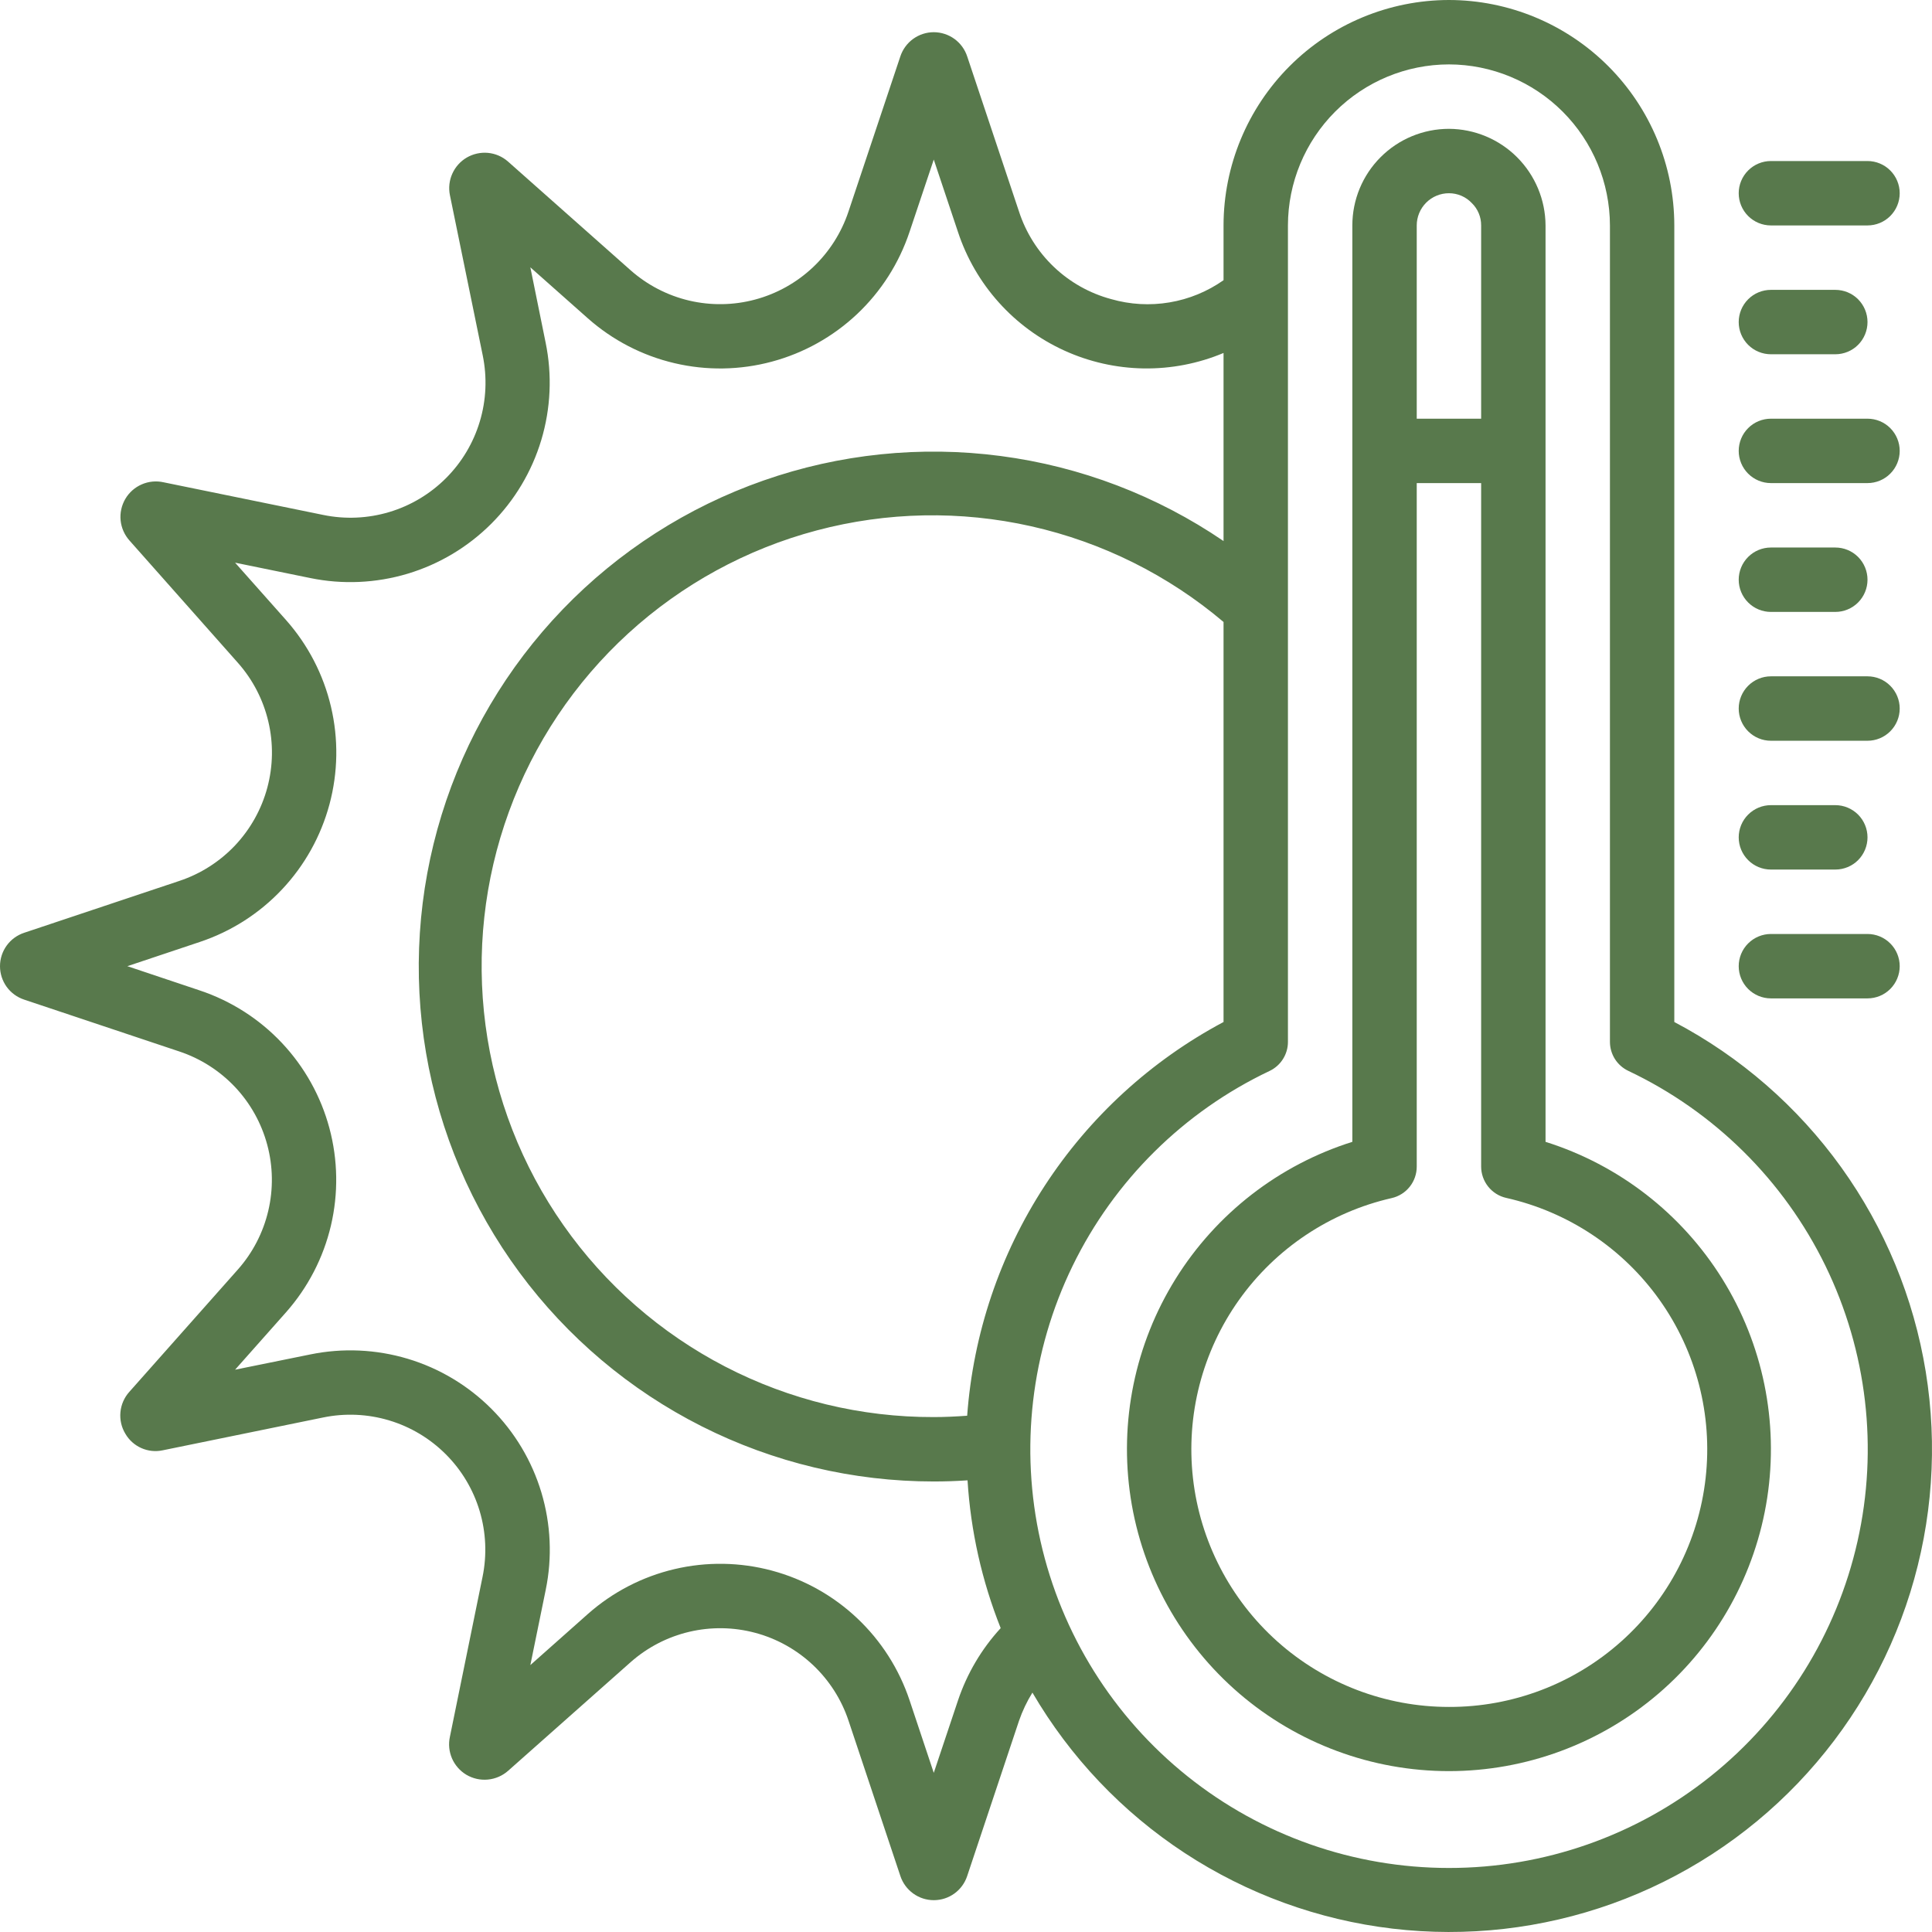
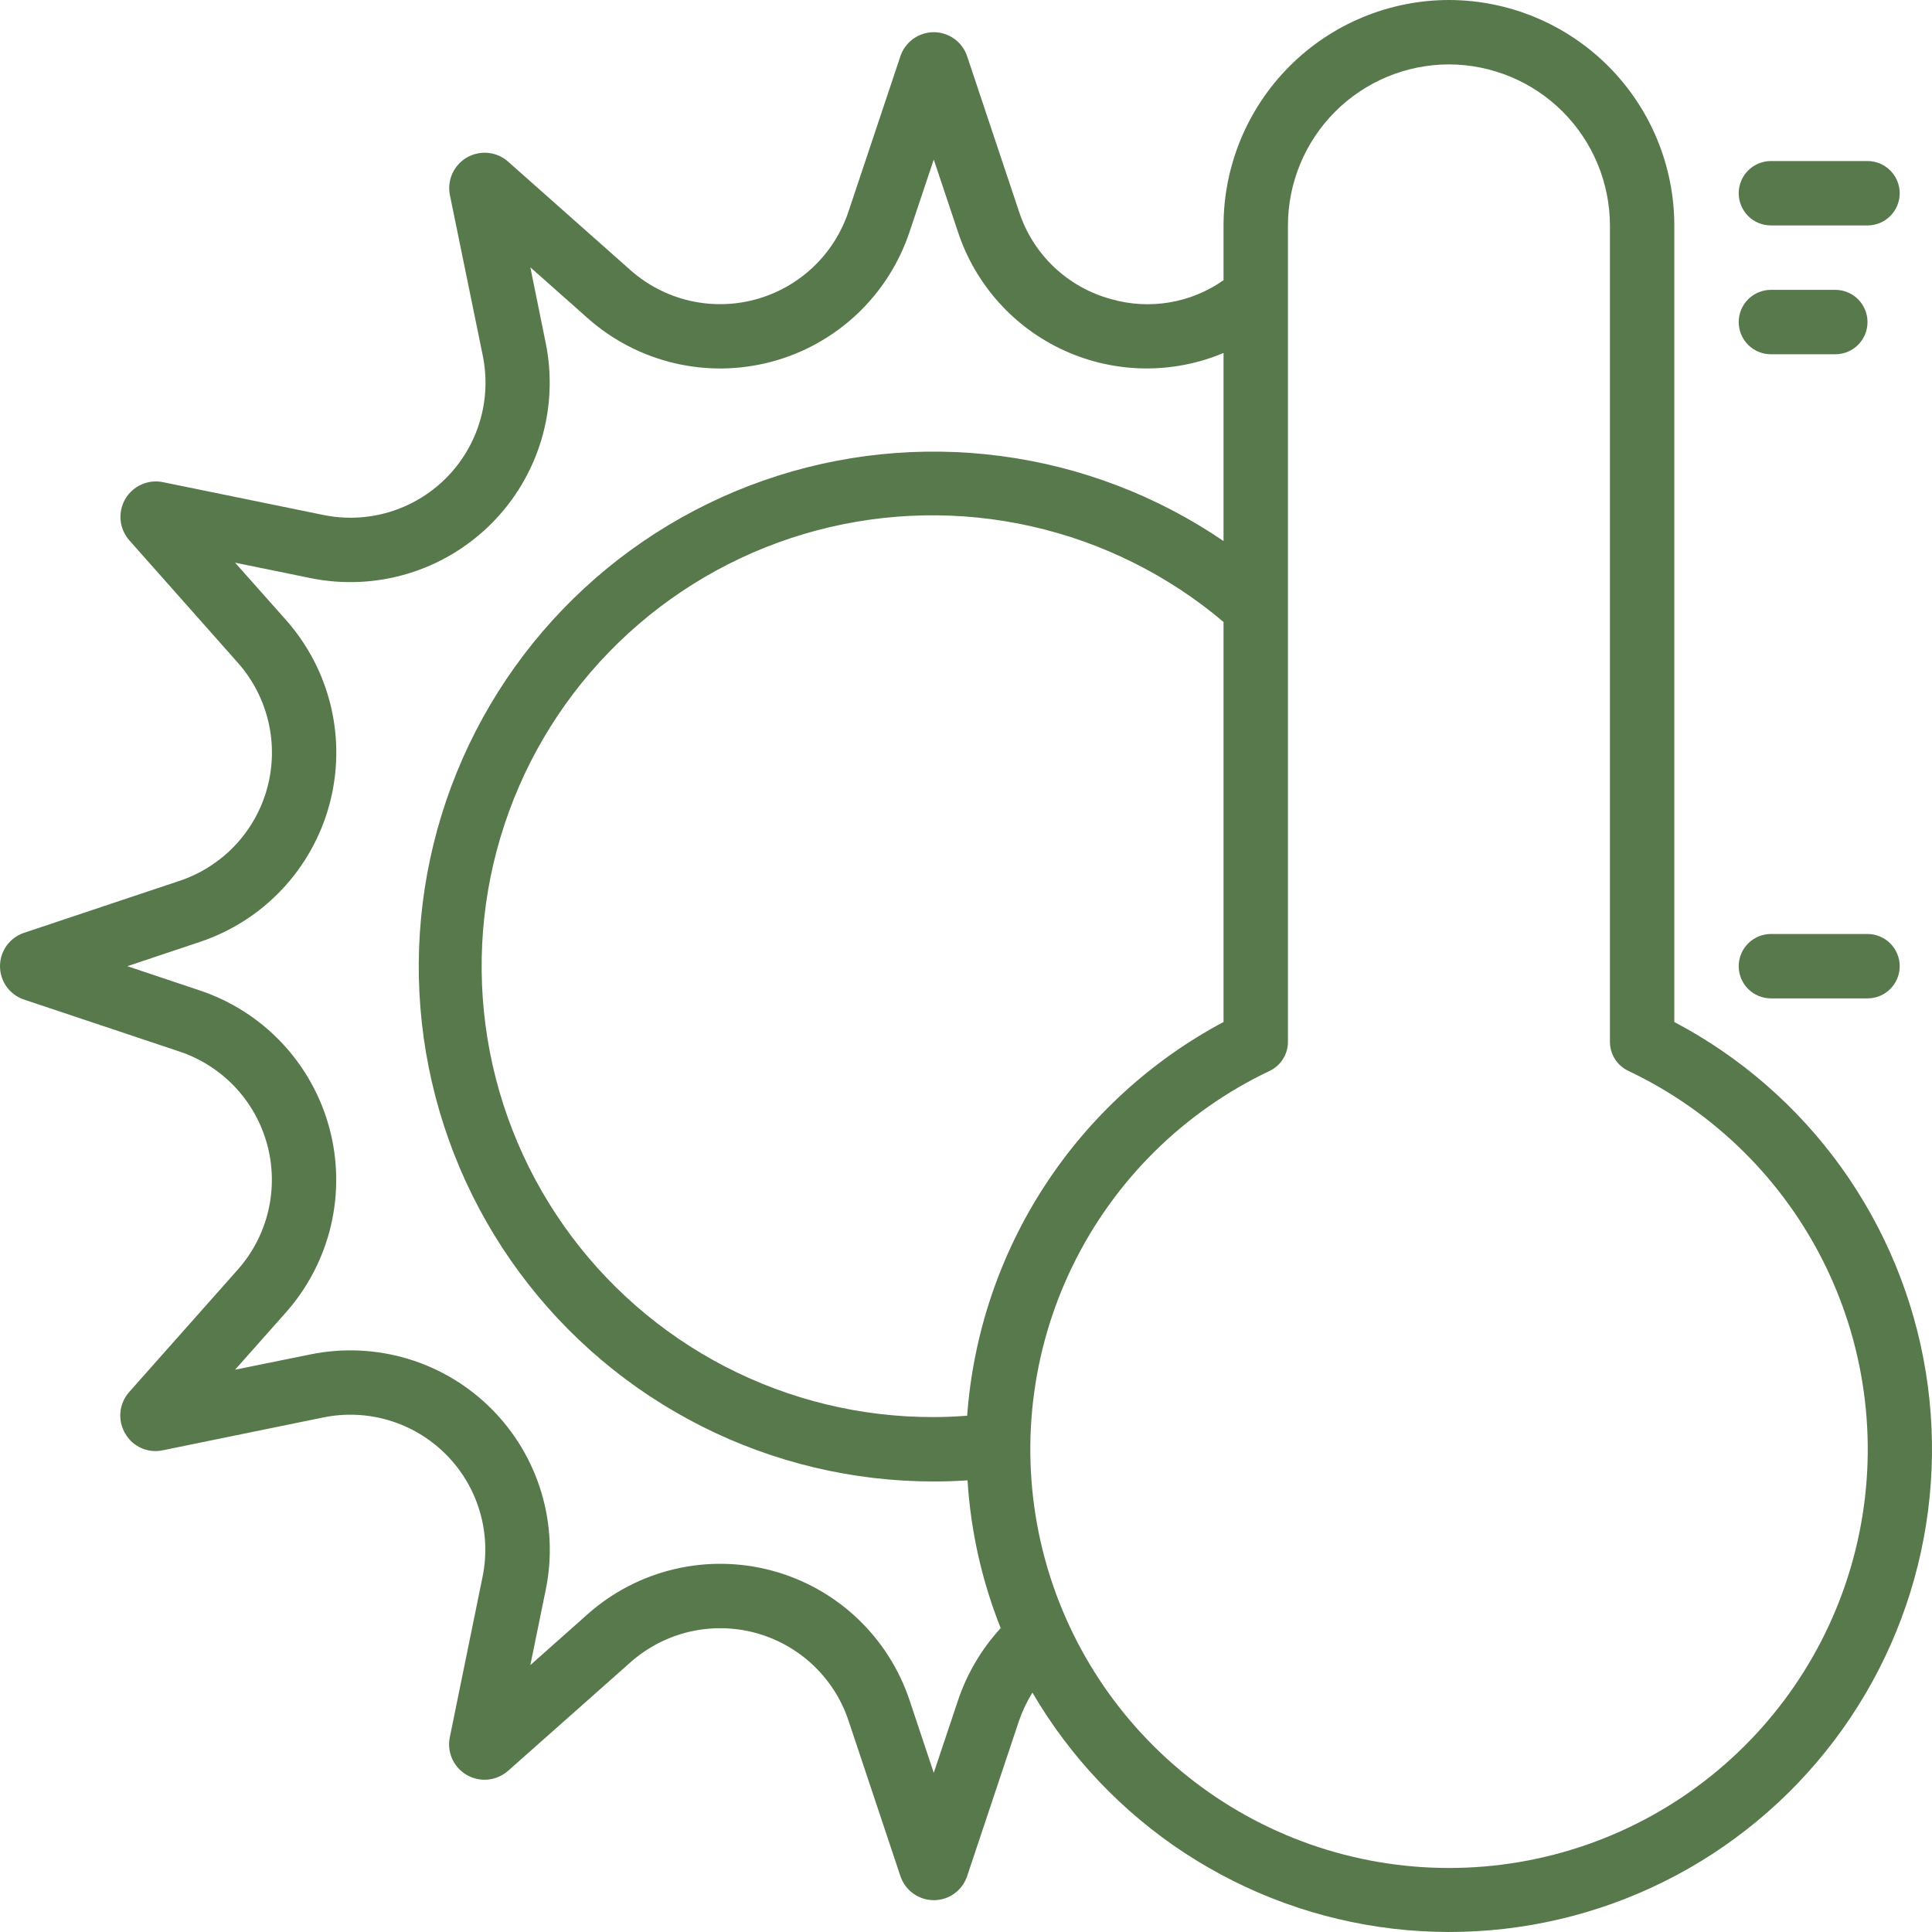
<svg xmlns="http://www.w3.org/2000/svg" fill="none" viewBox="0 0 63 63" height="63" width="63">
  <path fill="#58794C" d="M54.597 33.326V7.351C54.595 5.402 53.82 3.534 52.442 2.156C51.064 0.778 49.196 0.003 47.248 0C45.3 0.003 43.431 0.778 42.054 2.156C40.676 3.534 39.901 5.402 39.898 7.351V9.137C39.372 9.507 38.77 9.755 38.135 9.861C37.501 9.968 36.85 9.931 36.232 9.753C35.533 9.565 34.892 9.205 34.368 8.706C33.843 8.207 33.452 7.585 33.228 6.897L31.541 1.846C31.467 1.616 31.322 1.415 31.127 1.272C30.931 1.129 30.696 1.052 30.454 1.05H30.449C30.208 1.05 29.972 1.127 29.777 1.268C29.581 1.41 29.435 1.61 29.359 1.839L27.667 6.901C27.436 7.593 27.038 8.217 26.508 8.717C25.977 9.217 25.331 9.578 24.627 9.767C23.923 9.957 23.183 9.968 22.474 9.802C21.764 9.635 21.107 9.294 20.561 8.811L16.561 5.264C16.379 5.105 16.152 5.008 15.912 4.985C15.672 4.963 15.431 5.016 15.222 5.137C15.014 5.258 14.849 5.442 14.75 5.662C14.651 5.881 14.623 6.127 14.671 6.363L15.742 11.593C15.888 12.307 15.856 13.046 15.646 13.744C15.437 14.442 15.058 15.078 14.542 15.593C14.027 16.108 13.392 16.488 12.694 16.697C11.996 16.906 11.257 16.939 10.543 16.792L5.335 15.727C5.096 15.673 4.847 15.697 4.622 15.795C4.398 15.892 4.21 16.058 4.086 16.27C3.963 16.481 3.909 16.726 3.933 16.969C3.958 17.213 4.059 17.442 4.222 17.625L7.759 21.615C8.243 22.161 8.583 22.819 8.75 23.529C8.918 24.239 8.906 24.979 8.717 25.684C8.528 26.388 8.167 27.035 7.667 27.566C7.166 28.096 6.542 28.495 5.85 28.725L0.787 30.417C0.558 30.493 0.358 30.639 0.217 30.835C0.076 31.03 0 31.265 0 31.507C0 31.748 0.076 31.983 0.217 32.179C0.358 32.374 0.558 32.52 0.787 32.596L5.847 34.287C6.539 34.517 7.163 34.916 7.664 35.446C8.164 35.977 8.525 36.624 8.714 37.328C8.904 38.033 8.915 38.773 8.748 39.483C8.581 40.193 8.241 40.851 7.757 41.397L4.216 45.388C4.051 45.572 3.95 45.804 3.927 46.049C3.904 46.295 3.96 46.542 4.088 46.753C4.208 46.96 4.391 47.124 4.611 47.221C4.83 47.318 5.074 47.343 5.309 47.292L10.538 46.222C11.252 46.075 11.991 46.108 12.688 46.317C13.386 46.526 14.021 46.906 14.536 47.421C15.052 47.936 15.431 48.571 15.64 49.269C15.849 49.967 15.882 50.706 15.735 51.42L14.67 56.638C14.619 56.874 14.644 57.12 14.74 57.342C14.837 57.563 15.001 57.749 15.208 57.873C15.421 57.998 15.667 58.053 15.912 58.029C16.158 58.005 16.389 57.904 16.573 57.74L20.563 54.202C21.109 53.719 21.766 53.378 22.476 53.211C23.186 53.044 23.926 53.056 24.63 53.245C25.334 53.434 25.98 53.795 26.511 54.295C27.041 54.795 27.44 55.419 27.67 56.111L29.361 61.177C29.437 61.405 29.583 61.604 29.779 61.745C29.974 61.886 30.208 61.962 30.449 61.962H30.455C30.696 61.961 30.93 61.885 31.125 61.743C31.319 61.601 31.464 61.402 31.539 61.173L33.228 56.115C33.34 55.792 33.486 55.483 33.666 55.194C34.895 57.298 36.595 59.09 38.633 60.425C40.672 61.761 42.992 62.605 45.413 62.891C47.833 63.177 50.286 62.897 52.579 62.074C54.873 61.25 56.944 59.904 58.629 58.144C60.314 56.383 61.568 54.255 62.291 51.928C63.014 49.6 63.187 47.136 62.796 44.73C62.405 42.324 61.461 40.042 60.039 38.063C58.616 36.084 56.753 34.462 54.597 33.326ZM31.538 46.165C31.163 46.192 30.803 46.209 30.449 46.209C28.082 46.216 25.747 45.651 23.645 44.562C21.543 43.473 19.735 41.893 18.375 39.955C17.014 38.017 16.142 35.779 15.832 33.431C15.522 31.083 15.784 28.695 16.595 26.471C17.405 24.246 18.741 22.25 20.489 20.652C22.237 19.055 24.344 17.903 26.633 17.296C28.921 16.688 31.322 16.642 33.631 17.162C35.941 17.682 38.091 18.752 39.898 20.282V33.326C37.534 34.585 35.527 36.423 34.065 38.669C32.603 40.914 31.734 43.493 31.538 46.165ZM31.238 55.451L30.449 57.81L29.661 55.447C29.32 54.425 28.732 53.504 27.949 52.766C27.166 52.028 26.212 51.495 25.172 51.216C24.133 50.937 23.041 50.92 21.993 51.167C20.945 51.414 19.976 51.916 19.17 52.63L17.294 54.296L17.795 51.844C18.012 50.79 17.963 49.699 17.654 48.668C17.345 47.638 16.785 46.7 16.024 45.939C15.264 45.178 14.326 44.617 13.296 44.308C12.265 43.999 11.174 43.95 10.12 44.166L7.666 44.664L9.329 42.79C10.042 41.983 10.544 41.013 10.791 39.965C11.037 38.917 11.02 37.824 10.741 36.785C10.462 35.745 9.929 34.791 9.191 34.007C8.453 33.224 7.532 32.636 6.511 32.296L4.153 31.506L6.515 30.716C7.536 30.376 8.457 29.788 9.195 29.004C9.933 28.221 10.465 27.267 10.744 26.227C11.023 25.187 11.04 24.095 10.793 23.047C10.547 21.999 10.044 21.029 9.331 20.223L7.666 18.348L10.116 18.849C11.17 19.066 12.261 19.017 13.292 18.708C14.322 18.399 15.26 17.838 16.021 17.077C16.782 16.316 17.342 15.378 17.651 14.348C17.96 13.317 18.009 12.225 17.792 11.171L17.294 8.717L19.169 10.38C19.975 11.094 20.945 11.596 21.992 11.842C23.04 12.089 24.132 12.072 25.171 11.792C26.211 11.513 27.164 10.98 27.948 10.242C28.731 9.504 29.318 8.583 29.659 7.561L30.449 5.203L31.239 7.566C31.519 8.414 31.972 9.196 32.569 9.861C33.165 10.526 33.893 11.061 34.706 11.431C35.52 11.802 36.401 12 37.294 12.014C38.188 12.027 39.074 11.856 39.898 11.51V17.643C37.727 16.163 35.238 15.212 32.632 14.87C30.026 14.527 27.376 14.8 24.896 15.669C22.415 16.538 20.173 17.977 18.35 19.87C16.527 21.764 15.174 24.059 14.4 26.572C13.626 29.084 13.452 31.743 13.893 34.335C14.334 36.926 15.377 39.379 16.938 41.493C18.5 43.608 20.536 45.327 22.882 46.51C25.229 47.694 27.821 48.31 30.449 48.309C30.808 48.309 31.174 48.297 31.55 48.272C31.653 49.925 32.018 51.552 32.631 53.091C32.006 53.771 31.532 54.575 31.238 55.451ZM47.248 60.912C44.148 60.912 41.141 59.858 38.721 57.921C36.3 55.984 34.611 53.282 33.93 50.257C33.25 47.233 33.619 44.066 34.976 41.279C36.334 38.492 38.599 36.25 41.4 34.922C41.578 34.837 41.73 34.703 41.835 34.536C41.941 34.369 41.998 34.175 41.998 33.977V7.351C42 5.959 42.554 4.625 43.538 3.64C44.522 2.656 45.856 2.102 47.248 2.1C48.639 2.103 49.973 2.657 50.957 3.641C51.941 4.625 52.495 5.96 52.498 7.351V33.974C52.498 34.172 52.555 34.366 52.66 34.533C52.766 34.7 52.917 34.834 53.096 34.919C55.898 36.246 58.166 38.488 59.525 41.276C60.883 44.064 61.253 47.231 60.572 50.257C59.891 53.283 58.201 55.986 55.779 57.923C53.357 59.86 50.349 60.914 47.248 60.912Z" />
-   <path fill="#58794C" d="M50.398 37.234V7.351C50.394 6.517 50.06 5.718 49.471 5.128C48.881 4.538 48.082 4.205 47.248 4.201C46.413 4.201 45.611 4.533 45.021 5.124C44.43 5.714 44.098 6.516 44.098 7.351V37.234C41.705 37.987 39.661 39.572 38.335 41.702C37.009 43.832 36.49 46.366 36.87 48.846C37.251 51.326 38.507 53.588 40.41 55.222C42.314 56.856 44.739 57.754 47.248 57.754C49.756 57.754 52.182 56.856 54.086 55.222C55.989 53.588 57.245 51.326 57.626 48.846C58.006 46.366 57.487 43.832 56.161 41.702C54.835 39.572 52.791 37.987 50.398 37.234ZM47.248 6.301C47.388 6.301 47.527 6.329 47.656 6.385C47.784 6.44 47.9 6.522 47.996 6.624C48.093 6.718 48.169 6.832 48.221 6.957C48.273 7.082 48.299 7.216 48.298 7.351V13.653H46.198V7.351C46.198 7.073 46.309 6.806 46.505 6.609C46.702 6.412 46.969 6.301 47.248 6.301ZM47.248 55.661C45.183 55.661 43.19 54.9 41.65 53.524C40.111 52.147 39.132 50.251 38.901 48.199C38.67 46.146 39.203 44.08 40.398 42.396C41.594 40.712 43.368 39.527 45.381 39.068C45.614 39.015 45.822 38.884 45.97 38.697C46.119 38.51 46.199 38.277 46.198 38.038V15.753H48.298V38.038C48.298 38.276 48.379 38.507 48.527 38.693C48.675 38.879 48.883 39.01 49.115 39.062C51.133 39.517 52.914 40.7 54.114 42.386C55.314 44.072 55.85 46.142 55.618 48.199C55.387 50.255 54.405 52.154 52.86 53.531C51.316 54.908 49.317 55.667 47.248 55.661Z" />
  <path fill="#58794C" d="M60.897 5.251H57.747C57.469 5.251 57.202 5.362 57.005 5.559C56.808 5.756 56.697 6.023 56.697 6.301C56.697 6.58 56.808 6.847 57.005 7.044C57.202 7.241 57.469 7.351 57.747 7.351H60.897C61.175 7.351 61.443 7.241 61.639 7.044C61.836 6.847 61.947 6.58 61.947 6.301C61.947 6.023 61.836 5.756 61.639 5.559C61.443 5.362 61.175 5.251 60.897 5.251Z" />
  <path fill="#58794C" d="M57.747 11.552H59.847C60.126 11.552 60.393 11.442 60.59 11.245C60.786 11.048 60.897 10.781 60.897 10.502C60.897 10.223 60.786 9.956 60.59 9.759C60.393 9.562 60.126 9.452 59.847 9.452H57.747C57.469 9.452 57.202 9.562 57.005 9.759C56.808 9.956 56.697 10.223 56.697 10.502C56.697 10.781 56.808 11.048 57.005 11.245C57.202 11.442 57.469 11.552 57.747 11.552Z" />
-   <path fill="#58794C" d="M60.897 13.653H57.747C57.469 13.653 57.202 13.763 57.005 13.96C56.808 14.157 56.697 14.424 56.697 14.703C56.697 14.981 56.808 15.248 57.005 15.445C57.202 15.642 57.469 15.753 57.747 15.753H60.897C61.175 15.753 61.443 15.642 61.639 15.445C61.836 15.248 61.947 14.981 61.947 14.703C61.947 14.424 61.836 14.157 61.639 13.96C61.443 13.763 61.175 13.653 60.897 13.653Z" />
-   <path fill="#58794C" d="M57.747 19.954H59.847C60.126 19.954 60.393 19.843 60.59 19.646C60.786 19.449 60.897 19.182 60.897 18.904C60.897 18.625 60.786 18.358 60.59 18.161C60.393 17.964 60.126 17.854 59.847 17.854H57.747C57.469 17.854 57.202 17.964 57.005 18.161C56.808 18.358 56.697 18.625 56.697 18.904C56.697 19.182 56.808 19.449 57.005 19.646C57.202 19.843 57.469 19.954 57.747 19.954Z" />
-   <path fill="#58794C" d="M60.897 22.054H57.747C57.469 22.054 57.202 22.165 57.005 22.362C56.808 22.559 56.697 22.826 56.697 23.105C56.697 23.383 56.808 23.65 57.005 23.847C57.202 24.044 57.469 24.155 57.747 24.155H60.897C61.175 24.155 61.443 24.044 61.639 23.847C61.836 23.65 61.947 23.383 61.947 23.105C61.947 22.826 61.836 22.559 61.639 22.362C61.443 22.165 61.175 22.054 60.897 22.054Z" />
-   <path fill="#58794C" d="M57.747 28.355H59.847C60.126 28.355 60.393 28.245 60.59 28.048C60.786 27.851 60.897 27.584 60.897 27.305C60.897 27.027 60.786 26.76 60.59 26.563C60.393 26.366 60.126 26.255 59.847 26.255H57.747C57.469 26.255 57.202 26.366 57.005 26.563C56.808 26.76 56.697 27.027 56.697 27.305C56.697 27.584 56.808 27.851 57.005 28.048C57.202 28.245 57.469 28.355 57.747 28.355Z" />
  <path fill="#58794C" d="M57.747 32.556H60.897C61.175 32.556 61.443 32.446 61.639 32.249C61.836 32.052 61.947 31.785 61.947 31.506C61.947 31.228 61.836 30.96 61.639 30.764C61.443 30.567 61.175 30.456 60.897 30.456H57.747C57.469 30.456 57.202 30.567 57.005 30.764C56.808 30.96 56.697 31.228 56.697 31.506C56.697 31.785 56.808 32.052 57.005 32.249C57.202 32.446 57.469 32.556 57.747 32.556Z" />
</svg>